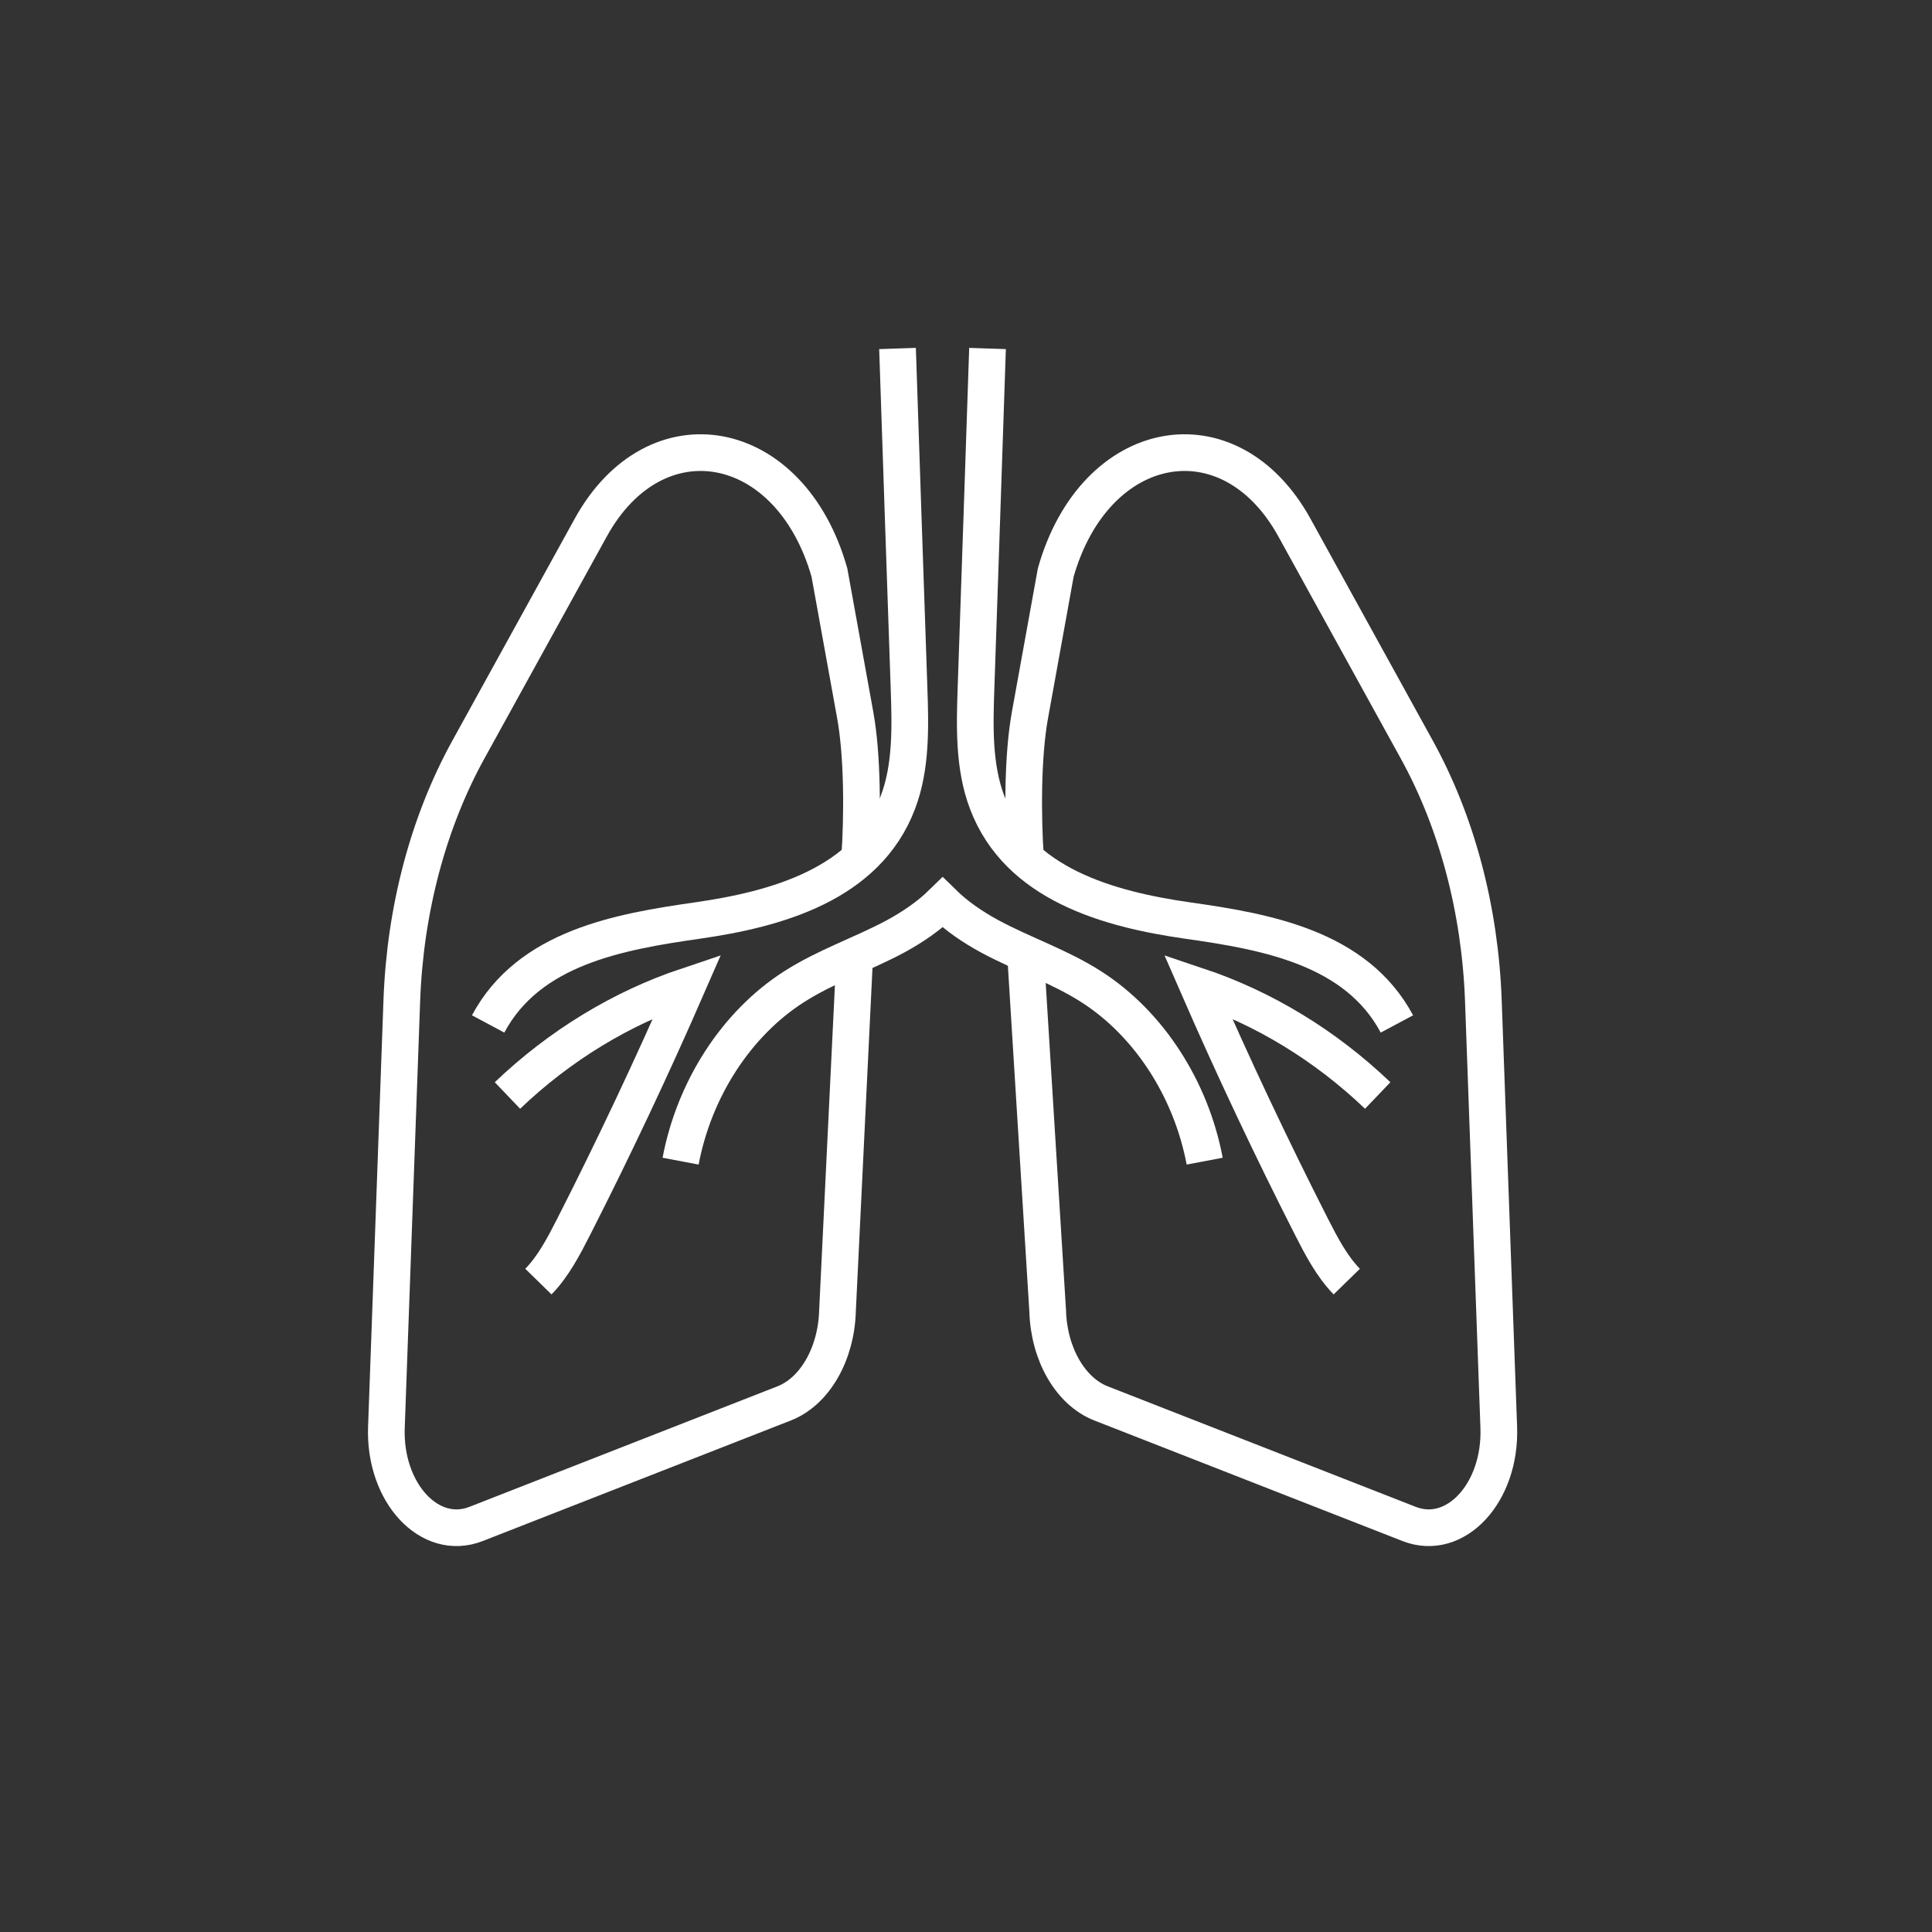
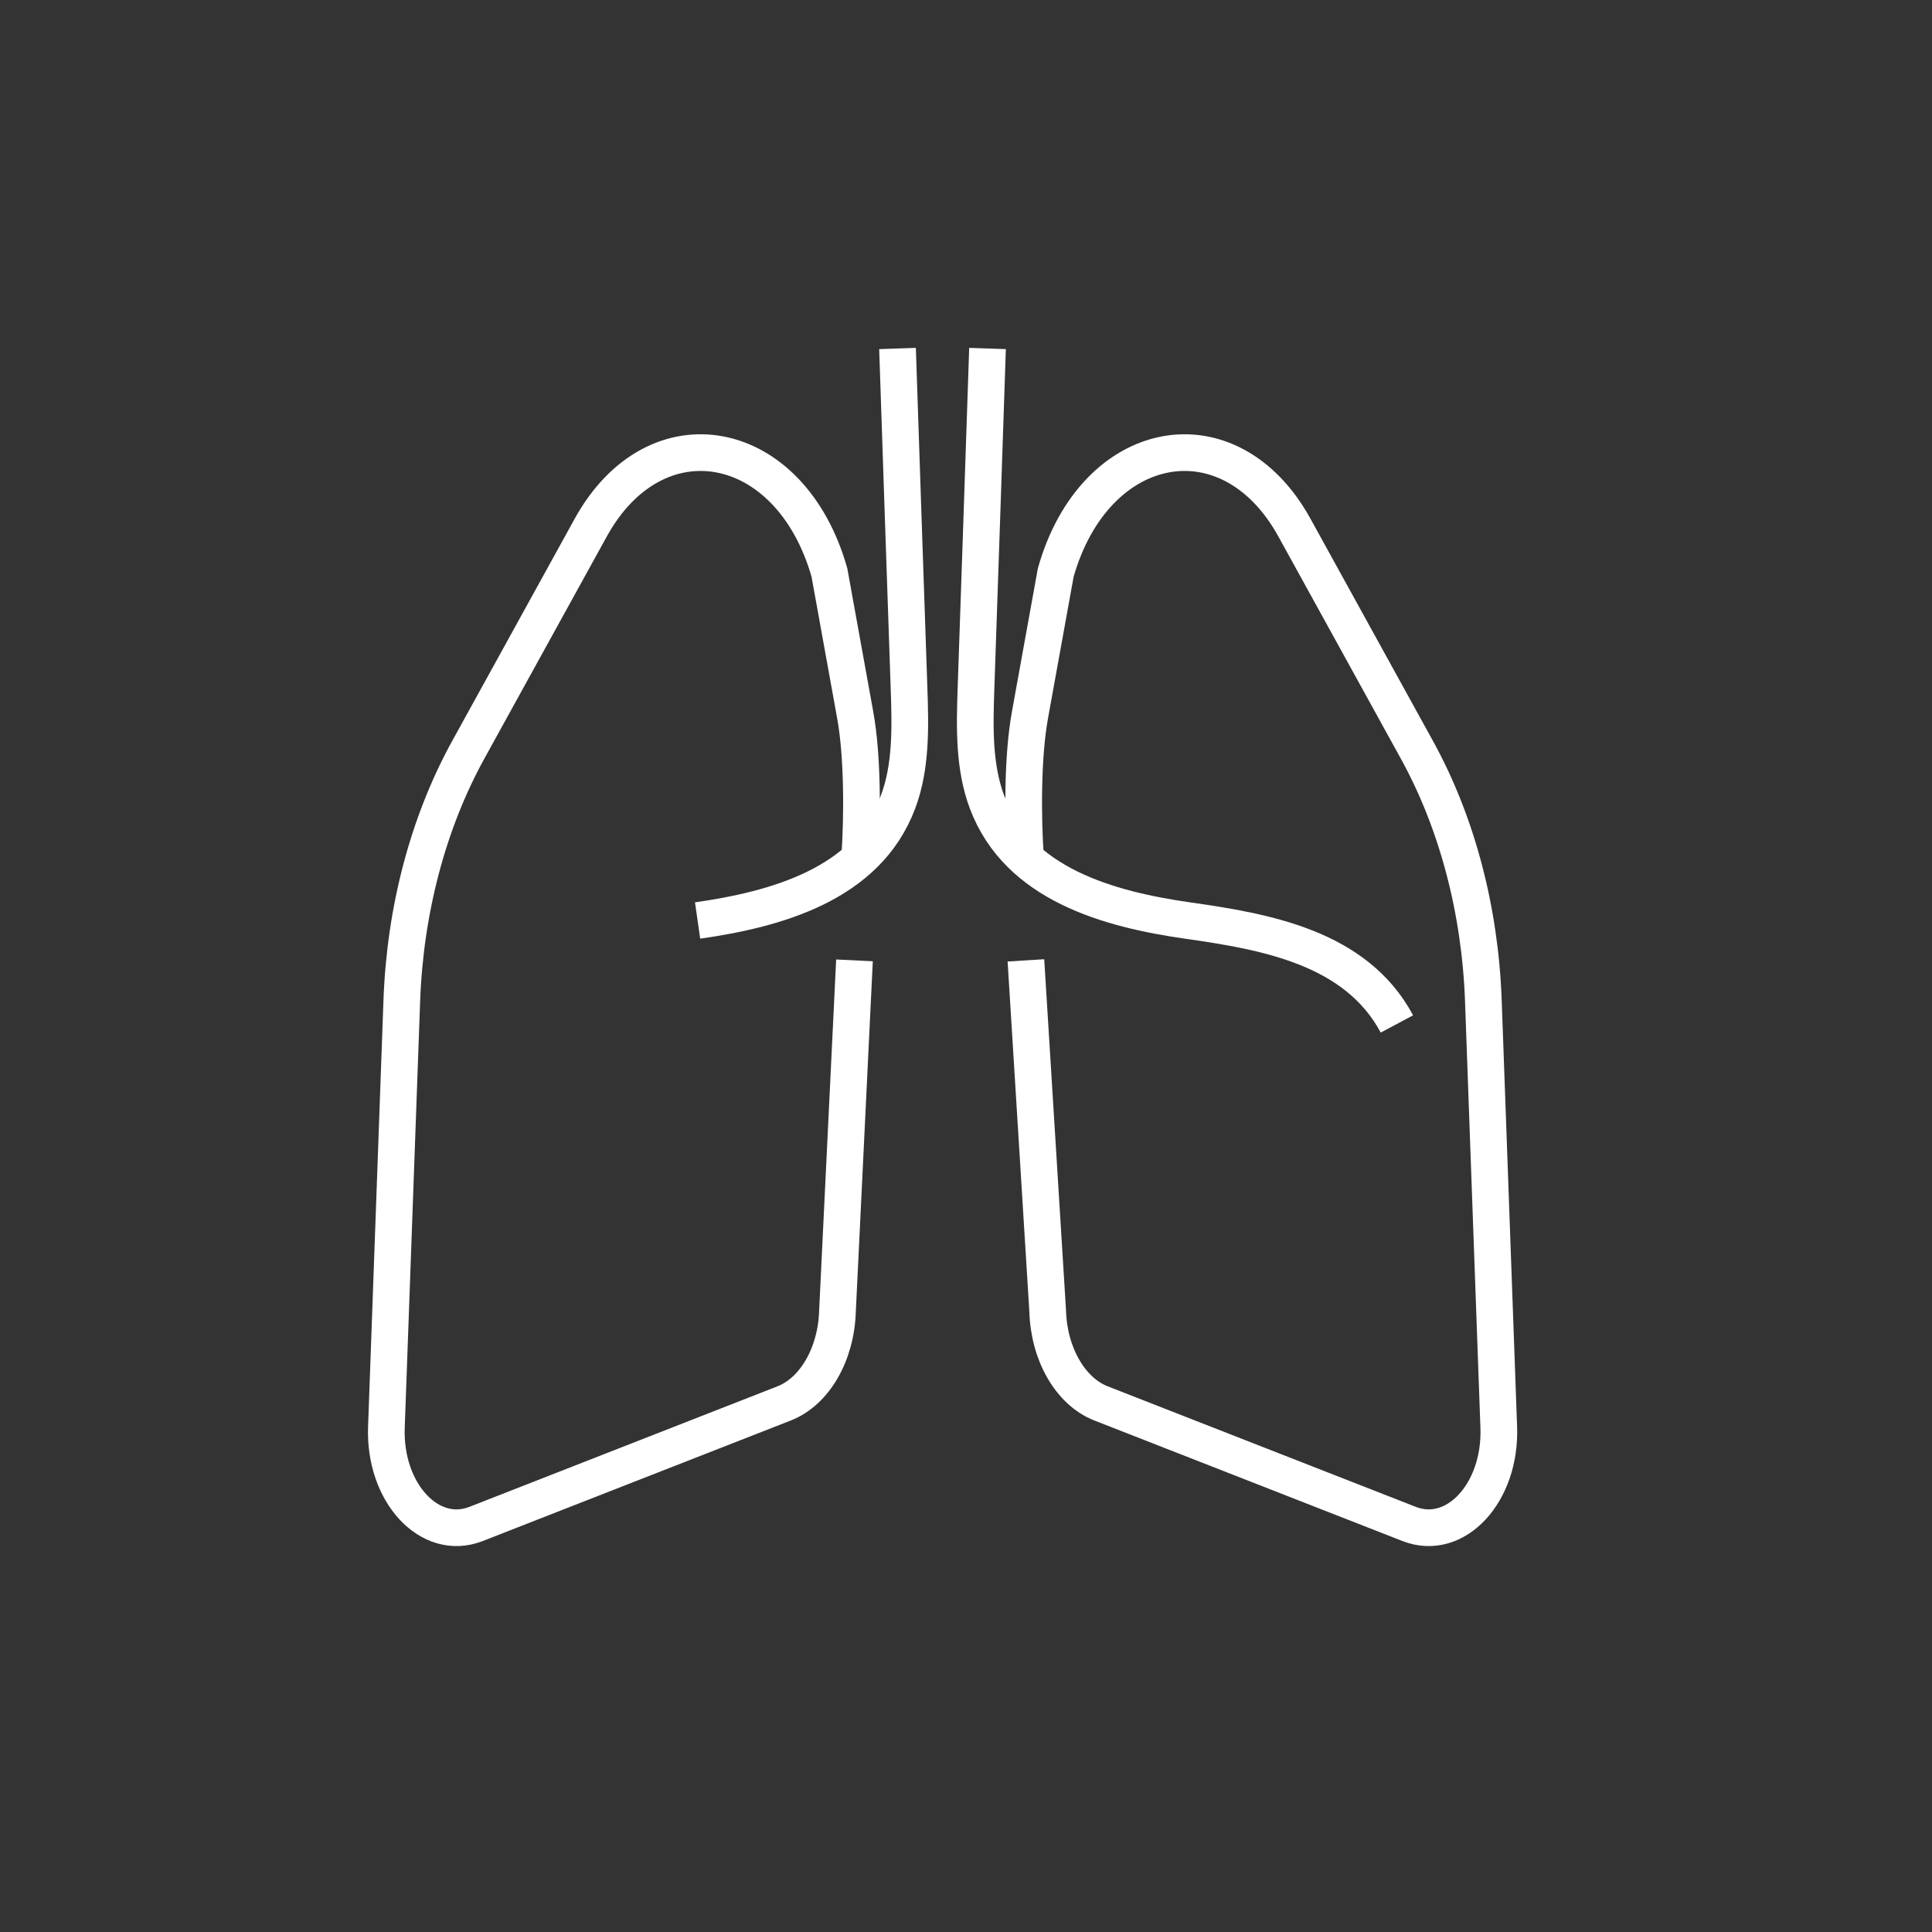
<svg xmlns="http://www.w3.org/2000/svg" id="Icon" width="158" height="158" viewBox="0 0 158 158">
  <rect x="0" y="0" width="158" height="158" fill="#333333" stroke="none" />
  <defs>
    <style>.cls-1{stroke:#fff;stroke-miterlimit:10;stroke-width:3px;}.cls-1,.cls-2{fill:none;}.cls-2{stroke-width:0px;}</style>
  </defs>
  <rect class="cls-2" x="23.42" y="24.6" width="107.58" height="107.58" />
  <g id="Lunge">
-     <path class="cls-1" d="M73.4,28.5c.31,9.24.62,18.48.94,27.73.11,3.17.2,6.47-.91,9.39-2.53,6.71-9.96,8.74-16.38,9.66s-13.79,2.21-17.13,8.46" />
-     <path class="cls-1" d="M41.5,89.59c4.28-4.09,9.33-7.16,14.71-8.96-2.91,6.67-6.01,13.24-9.29,19.69-.82,1.61-1.67,3.24-2.89,4.49" />
+     <path class="cls-1" d="M73.4,28.5c.31,9.24.62,18.48.94,27.73.11,3.17.2,6.47-.91,9.39-2.53,6.71-9.96,8.74-16.38,9.66" />
    <path class="cls-1" d="M70.3,70.2c.24-3.43.25-8.37-.36-11.72l-2.11-11.66h0c-3.19-11.23-14.21-13.3-19.52-3.67l-10.01,18.16c-3.28,5.95-5.17,13.09-5.44,20.52l-1.26,34.9c-.19,5.35,3.54,9.38,7.33,7.9l25.2-9.86c2.5-.98,4.26-4.03,4.36-7.56l1.39-28.67" />
    <path class="cls-1" d="M80.76,28.5c-.31,9.24-.62,18.48-.94,27.73-.11,3.17-.2,6.47.91,9.39,2.53,6.71,9.96,8.74,16.38,9.66,6.42.91,13.79,2.21,17.13,8.46" />
-     <path class="cls-1" d="M98.52,94.96c-1.12-5.92-4.57-11.24-9.24-14.24-2.64-1.7-5.61-2.67-8.35-4.15-1.36-.74-2.7-1.64-3.84-2.76-1.14,1.12-2.48,2.02-3.84,2.76-2.75,1.48-5.71,2.45-8.35,4.15-4.67,3-8.12,8.32-9.24,14.24" />
-     <path class="cls-1" d="M112.67,89.59c-4.28-4.09-9.33-7.16-14.71-8.96,2.91,6.67,6.01,13.24,9.29,19.69.82,1.61,1.67,3.24,2.89,4.49" />
    <path class="cls-1" d="M83.87,70.2c-.24-3.43-.25-8.37.36-11.72l2.11-11.66h0c3.19-11.23,14.21-13.3,19.52-3.67l10.01,18.16c3.28,5.95,5.17,13.09,5.44,20.52l1.26,34.9c.19,5.35-3.54,9.38-7.33,7.9l-25.2-9.86c-2.5-.98-4.26-4.03-4.36-7.56l-1.78-28.67" />
  </g>
-   <rect class="cls-2" x="23.42" y="24.6" width="107.58" height="107.58" transform="translate(154.42 156.78) rotate(-180)" />
</svg>